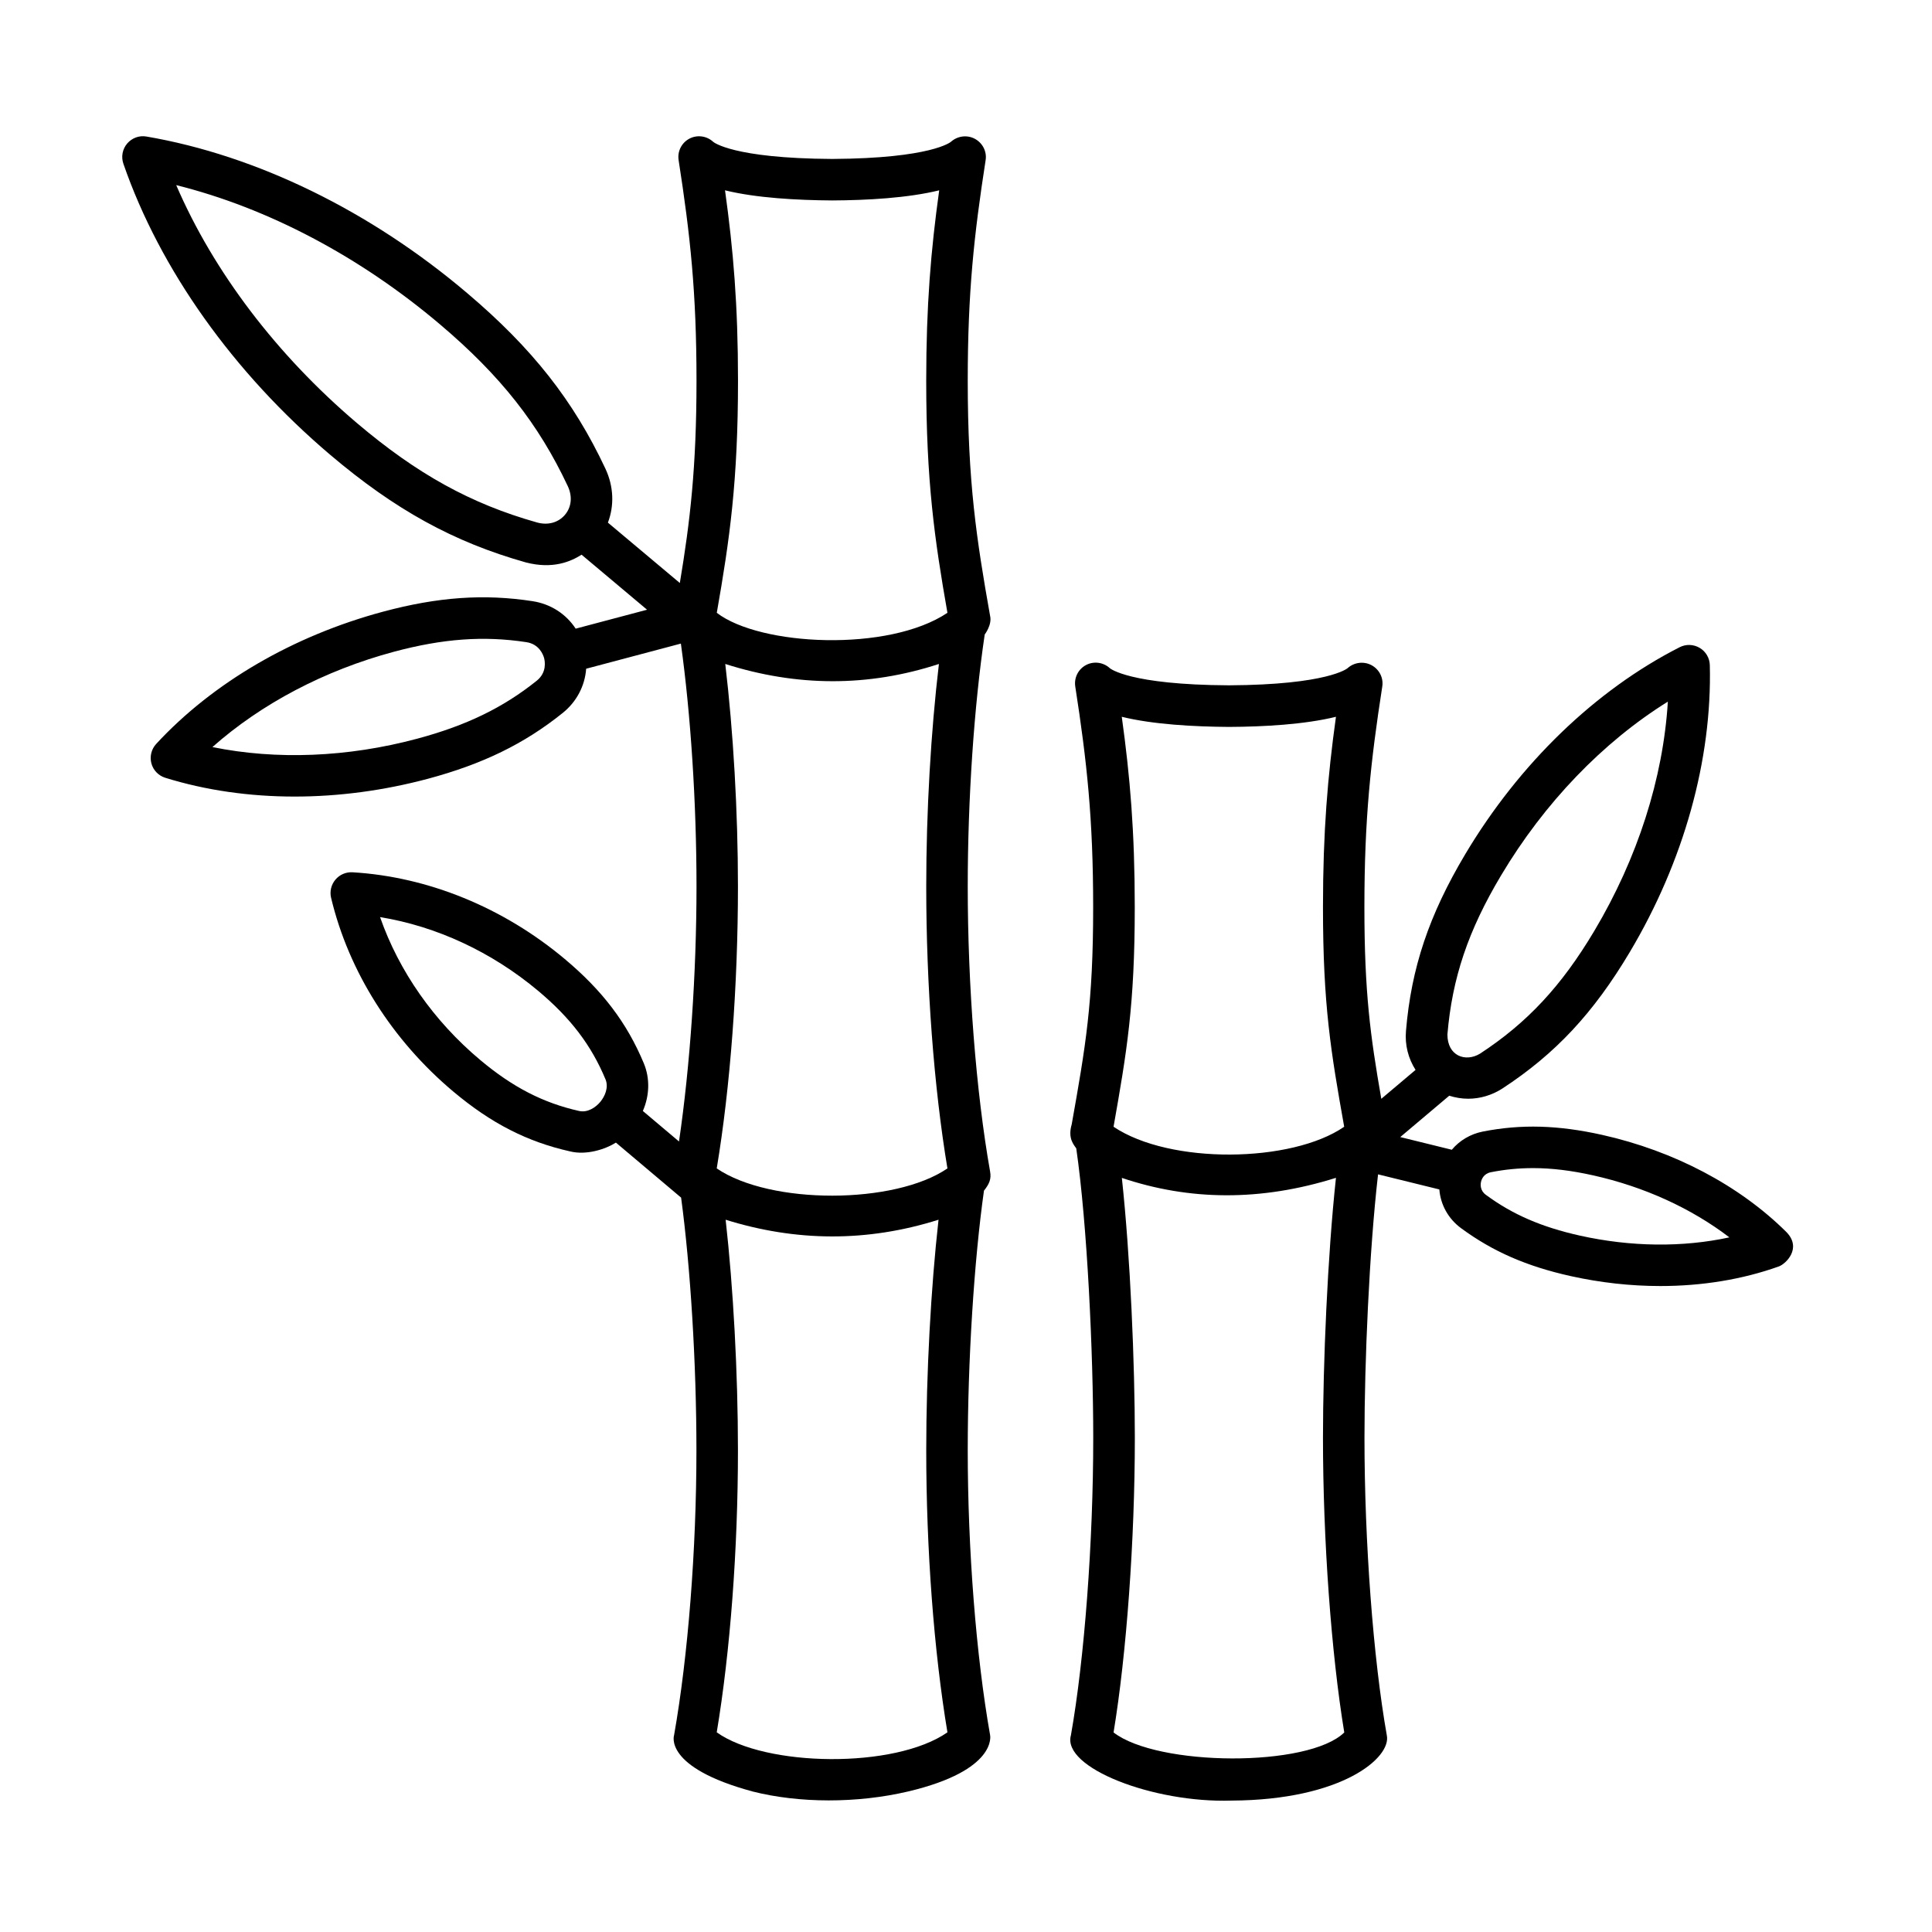
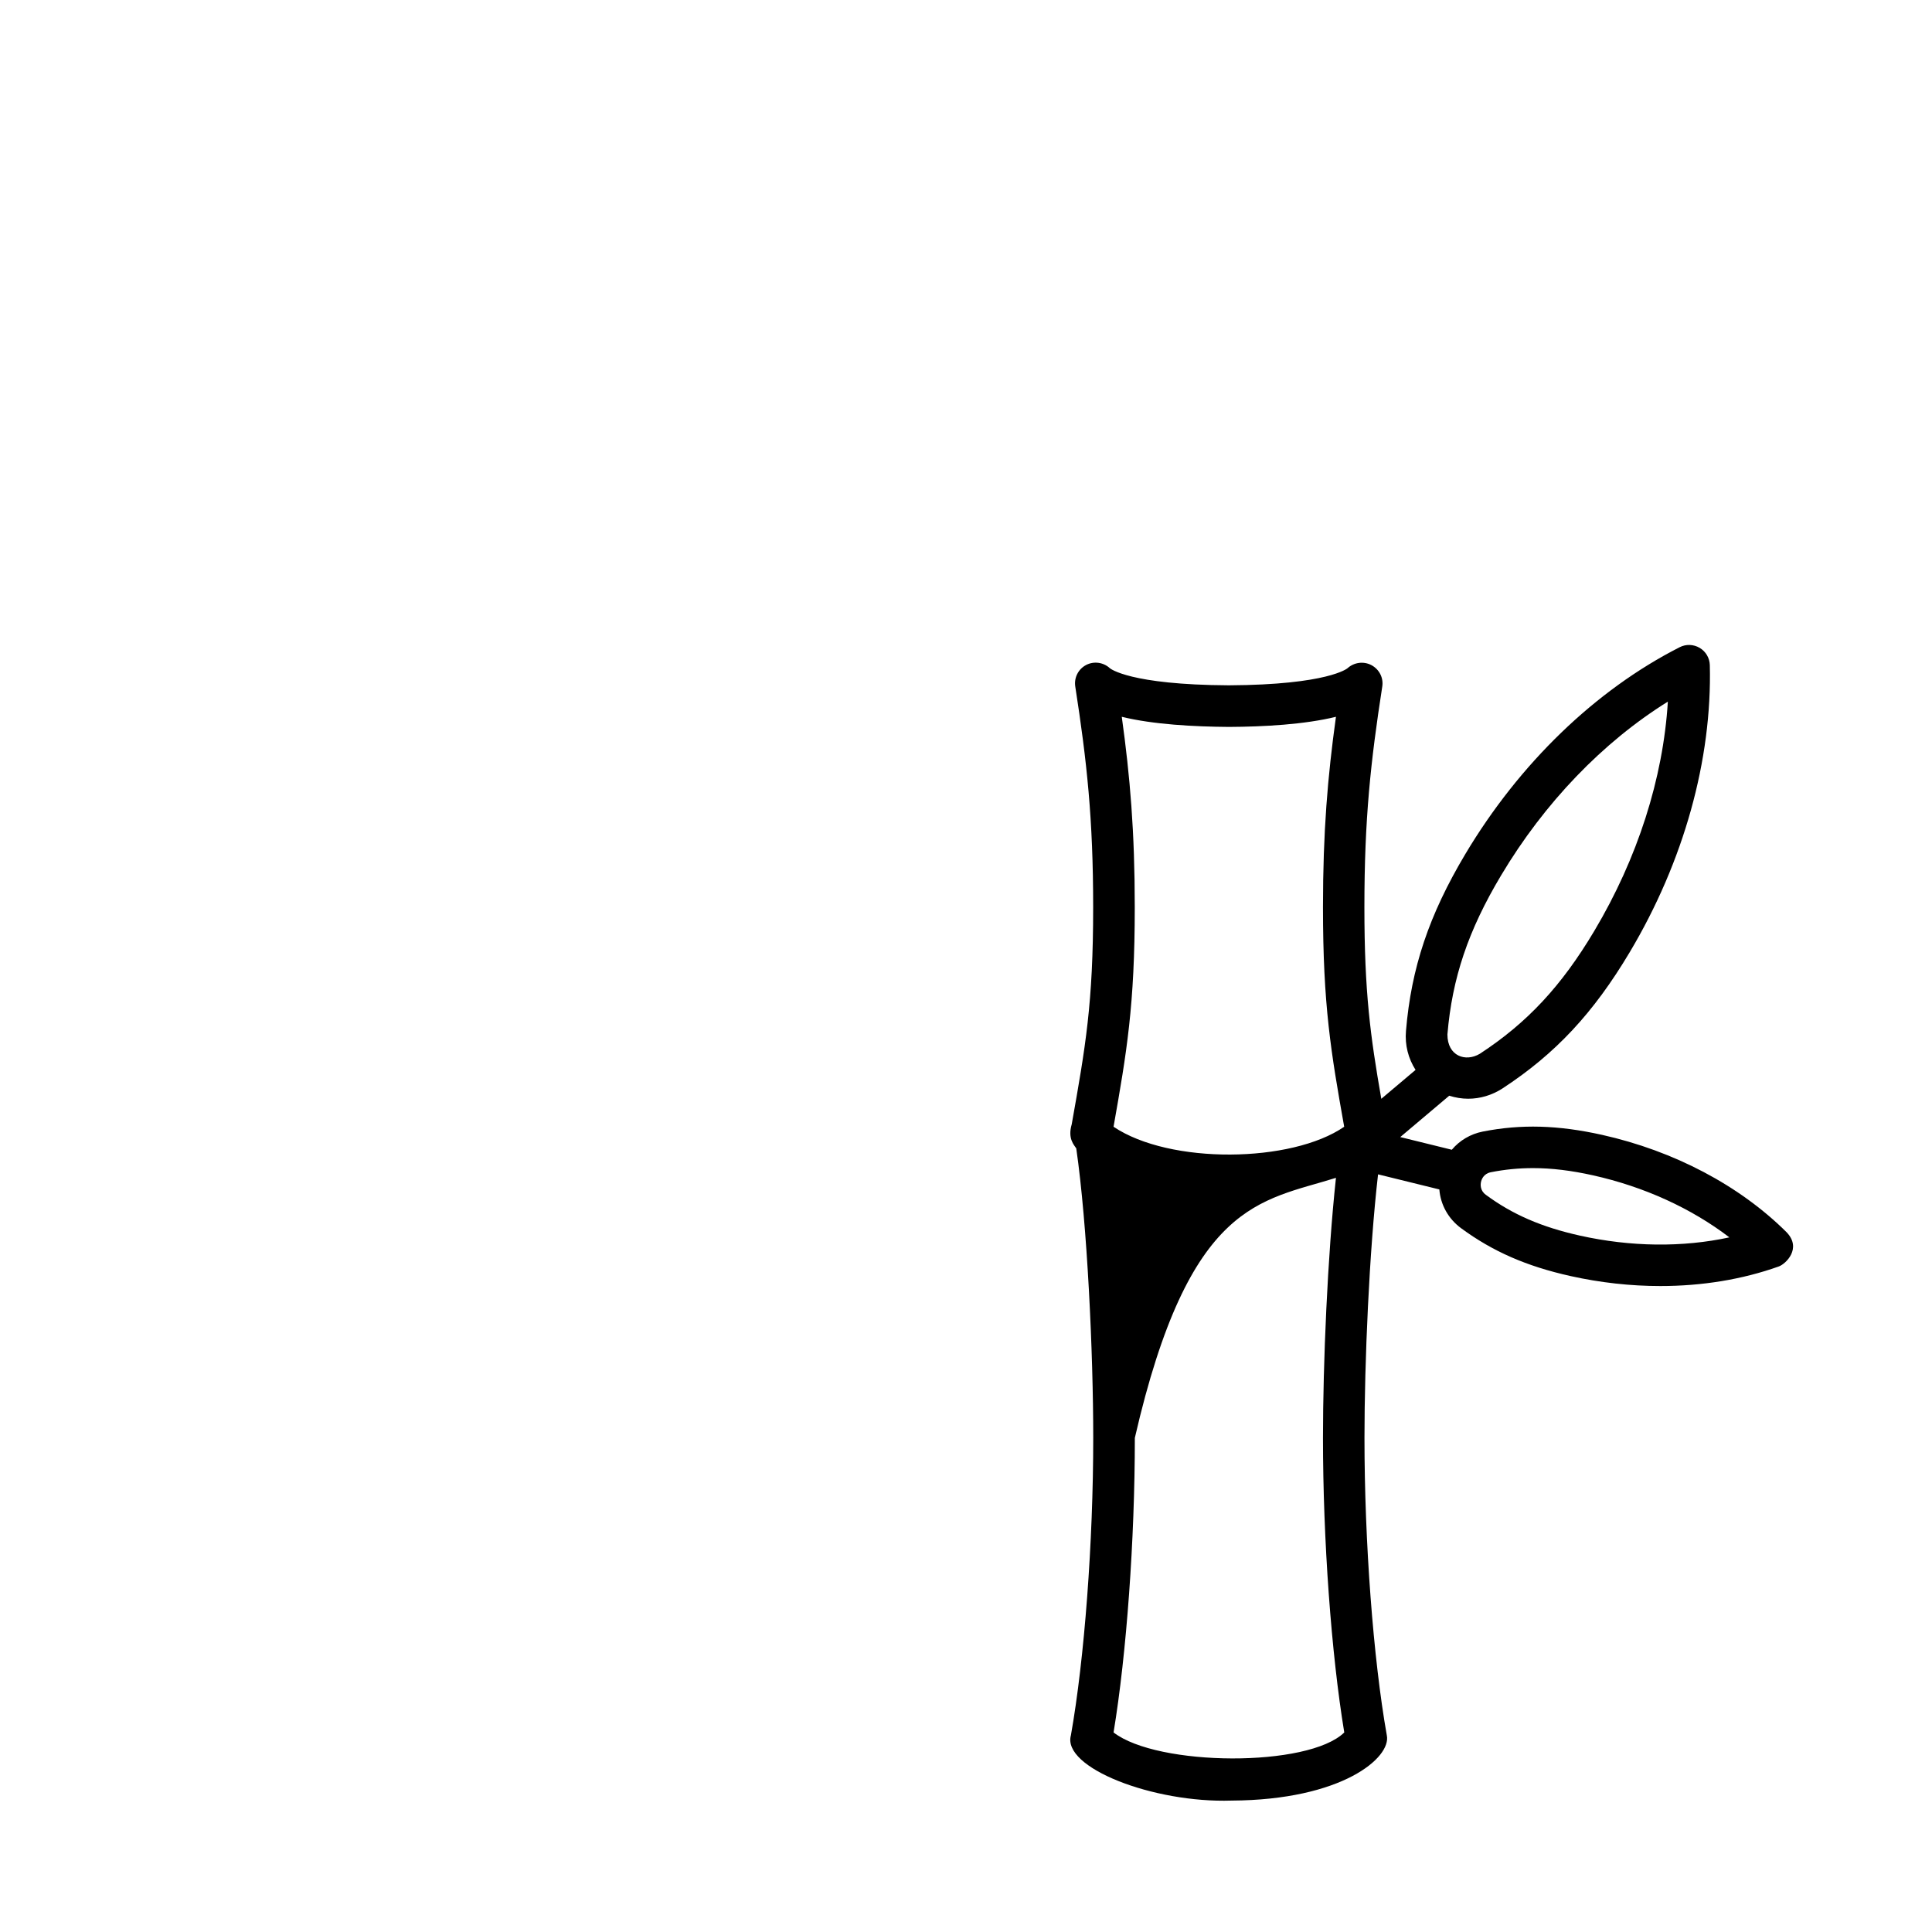
<svg xmlns="http://www.w3.org/2000/svg" viewBox="0 0 100.00 100.00" data-guides="{&quot;vertical&quot;:[],&quot;horizontal&quot;:[]}">
  <defs />
-   <path fill="rgb(0, 0, 0)" stroke="none" fill-opacity="1" stroke-width="3" stroke-opacity="1" baseline-shift="baseline" color="rgb(51, 51, 51)" fill-rule="evenodd" id="tSvg12e6dc0f267" title="Path 3" d="M55.707 59.441C56.277 63.375 56.586 70.023 56.586 74.421C56.586 79.812 56.133 85.855 55.43 89.819C54.953 91.495 59.695 93.331 63.742 93.198C69.465 93.171 72.027 90.971 71.781 89.819C71.078 85.854 70.625 79.811 70.625 74.421C70.625 70.491 70.871 64.769 71.328 60.784C72.385 61.044 73.443 61.305 74.5 61.565C74.563 62.354 74.961 63.085 75.633 63.577C77.266 64.776 79.012 65.542 81.297 66.05C82.844 66.393 84.406 66.565 85.938 66.565C88.094 66.565 90.188 66.225 92.074 65.55C92.422 65.425 93.285 64.62 92.469 63.776C90.039 61.362 86.653 59.573 82.926 58.741C80.645 58.233 78.738 58.179 76.75 58.569C76.102 58.698 75.547 59.034 75.145 59.511C74.255 59.292 73.366 59.073 72.477 58.854C73.322 58.141 74.167 57.427 75.012 56.714C75.332 56.815 75.664 56.87 75.992 56.87C76.609 56.87 77.223 56.69 77.766 56.339C80.508 54.546 82.477 52.437 84.355 49.284C87.152 44.593 88.621 39.319 88.5 34.429C88.492 34.062 88.293 33.722 87.977 33.535C87.66 33.347 87.269 33.331 86.941 33.499C82.582 35.714 78.641 39.519 75.843 44.21C73.964 47.363 73.046 50.097 72.773 53.363C72.71 54.093 72.894 54.792 73.269 55.378C72.678 55.877 72.087 56.376 71.496 56.874C70.929 53.62 70.621 51.374 70.621 46.953C70.621 42.382 70.945 39.413 71.546 35.535C71.617 35.085 71.39 34.644 70.988 34.429C70.585 34.214 70.085 34.281 69.75 34.585C69.742 34.593 68.746 35.445 63.605 35.472C58.453 35.445 57.461 34.597 57.449 34.589C57.113 34.277 56.617 34.21 56.215 34.421C55.808 34.636 55.586 35.081 55.656 35.535C56.257 39.413 56.582 42.382 56.582 46.953C56.582 51.945 56.187 54.163 55.472 58.194C55.254 58.937 55.593 59.261 55.707 59.441ZM74.918 53.543C75.164 50.625 75.992 48.164 77.695 45.312C79.938 41.55 82.961 38.414 86.328 36.316C86.086 40.277 84.762 44.425 82.519 48.187C80.82 51.039 79.047 52.941 76.598 54.542C75.852 54.988 74.918 54.66 74.918 53.543ZM57.637 58.32C58.321 54.457 58.735 52.027 58.735 46.957C58.735 43.051 58.492 40.195 58.063 37.101C59.684 37.5 61.813 37.613 63.61 37.625C65.403 37.617 67.528 37.5 69.149 37.101C68.719 40.195 68.477 43.051 68.477 46.957C68.477 52.027 68.887 54.457 69.575 58.32C66.856 60.199 60.547 60.281 57.637 58.32ZM69.149 60.964C68.712 65.015 68.477 70.574 68.477 74.425C68.477 79.695 68.907 85.597 69.579 89.671C67.727 91.492 59.915 91.437 57.638 89.671C58.31 85.601 58.739 79.699 58.739 74.425C58.739 70.574 58.505 65.015 58.067 60.968C61.56 62.144 65.247 62.191 69.149 60.964ZM81.766 63.953C79.789 63.511 78.289 62.863 76.907 61.843C76.598 61.617 76.629 61.3 76.657 61.175C76.684 61.05 76.789 60.75 77.164 60.675C77.891 60.531 78.61 60.461 79.352 60.461C80.325 60.461 81.336 60.586 82.457 60.836C85.102 61.425 87.543 62.542 89.512 64.046C87.098 64.57 84.41 64.543 81.766 63.953Z" />
-   <path fill="rgb(0, 0, 0)" stroke="none" fill-opacity="1" stroke-width="3" stroke-opacity="1" baseline-shift="baseline" color="rgb(51, 51, 51)" fill-rule="evenodd" id="tSvg845189d712" title="Path 4" d="M51.246 60.629C50.523 56.543 50.09 51.027 50.09 45.879C50.09 41.387 50.418 36.547 50.969 32.84C50.98 32.828 51.359 32.328 51.246 31.871C50.547 27.93 50.09 24.953 50.09 19.707C50.09 15.137 50.414 12.168 51.016 8.289C51.086 7.84 50.859 7.399 50.457 7.184C50.055 6.969 49.559 7.035 49.219 7.34C49.211 7.348 48.215 8.199 43.074 8.227C37.922 8.199 36.93 7.352 36.918 7.344C36.582 7.031 36.086 6.965 35.684 7.176C35.277 7.391 35.055 7.836 35.125 8.289C35.727 12.164 36.051 15.133 36.051 19.707C36.051 24.176 35.719 26.996 35.188 30.176C33.947 29.135 32.706 28.093 31.465 27.051C31.801 26.172 31.766 25.176 31.336 24.258C29.688 20.743 27.551 18.028 24.191 15.18C19.18 10.922 13.281 8.043 7.582 7.067C7.207 7 6.829 7.141 6.582 7.43C6.336 7.719 6.262 8.118 6.387 8.477C8.278 13.942 12.082 19.289 17.09 23.539C20.45 26.387 23.477 28.055 27.211 29.109C28.617 29.477 29.551 29.062 30.102 28.711C31.232 29.66 32.362 30.609 33.492 31.559C32.261 31.885 31.029 32.212 29.797 32.539C29.301 31.781 28.508 31.262 27.567 31.117C25.055 30.73 22.668 30.898 19.828 31.66C15.184 32.906 11.012 35.336 8.086 38.504C7.836 38.773 7.742 39.156 7.836 39.512C7.93 39.867 8.203 40.148 8.555 40.258C10.641 40.906 12.911 41.23 15.246 41.23C17.52 41.23 19.856 40.922 22.149 40.309C24.988 39.547 27.137 38.5 29.121 36.906C29.848 36.324 30.274 35.5 30.34 34.613C31.974 34.18 33.608 33.746 35.242 33.312C35.75 36.949 36.051 41.57 36.051 45.871C36.051 50.399 35.715 55.207 35.145 59.083C34.521 58.556 33.897 58.03 33.274 57.504C33.621 56.704 33.649 55.821 33.325 55.04C32.45 52.942 31.188 51.278 29.235 49.641C26.055 46.973 22.153 45.38 18.247 45.149C17.907 45.13 17.579 45.27 17.36 45.532C17.141 45.794 17.059 46.141 17.137 46.469C18.044 50.278 20.294 53.84 23.473 56.508C25.426 58.145 27.286 59.098 29.5 59.594C30.352 59.809 31.348 59.481 31.879 59.141C33.004 60.09 34.129 61.039 35.254 61.989C35.739 65.587 36.047 70.583 36.047 75.059C36.047 80.207 35.614 85.723 34.891 89.809C34.891 89.809 34.301 91.473 38.969 92.731C41.368 93.336 44.356 93.348 47.001 92.727C51.665 91.625 51.247 89.805 51.247 89.805C50.524 85.719 50.09 80.203 50.09 75.055C50.09 70.43 50.419 65.25 50.93 61.629C51.2 61.285 51.321 61.035 51.246 60.629ZM29.238 26.652C28.894 27.054 28.355 27.199 27.797 27.043C24.375 26.078 21.59 24.539 18.48 21.902C14.32 18.371 11.047 14.054 9.121 9.582C13.847 10.758 18.636 13.277 22.801 16.812C25.91 19.449 27.879 21.949 29.391 25.168C29.637 25.695 29.582 26.25 29.238 26.652ZM27.781 35.234C26.043 36.629 24.133 37.554 21.597 38.234C18.004 39.199 14.304 39.343 10.995 38.668C13.527 36.425 16.796 34.699 20.39 33.734C22.929 33.054 25.042 32.902 27.245 33.238C27.917 33.34 28.116 33.894 28.163 34.062C28.206 34.23 28.312 34.808 27.781 35.234ZM31.07 57.035C30.824 57.328 30.41 57.601 29.976 57.504C28.113 57.086 26.535 56.273 24.859 54.867C22.453 52.852 20.648 50.265 19.672 47.469C22.593 47.945 25.453 49.273 27.859 51.289C29.535 52.695 30.609 54.105 31.343 55.871C31.512 56.285 31.312 56.742 31.07 57.035ZM37.101 31.719C37.769 27.918 38.199 24.891 38.199 19.707C38.199 15.797 37.957 12.945 37.527 9.851C39.148 10.25 41.277 10.363 43.074 10.375C44.867 10.367 46.992 10.25 48.613 9.851C48.183 12.945 47.941 15.801 47.941 19.707C47.941 24.891 48.371 27.918 49.039 31.719C45.988 33.766 39.34 33.442 37.101 31.719ZM48.578 63.133C48.184 66.653 47.942 71.07 47.942 75.067C47.942 80.196 48.34 85.477 49.039 89.665C46.313 91.567 39.61 91.458 37.098 89.665C37.797 85.478 38.196 80.196 38.196 75.067C38.196 71.067 37.954 66.649 37.559 63.133C41.192 64.266 44.864 64.305 48.578 63.133ZM48.598 34.367C48.184 37.855 47.942 41.996 47.942 45.879C47.942 51.008 48.34 56.289 49.039 60.477C46.313 62.344 39.879 62.371 37.098 60.477C37.797 56.289 38.196 51.008 38.196 45.879C38.196 42 37.954 37.856 37.54 34.367C41.235 35.543 44.919 35.57 48.598 34.367Z" />
+   <path fill="rgb(0, 0, 0)" stroke="none" fill-opacity="1" stroke-width="3" stroke-opacity="1" baseline-shift="baseline" color="rgb(51, 51, 51)" fill-rule="evenodd" id="tSvg12e6dc0f267" title="Path 3" d="M55.707 59.441C56.277 63.375 56.586 70.023 56.586 74.421C56.586 79.812 56.133 85.855 55.43 89.819C54.953 91.495 59.695 93.331 63.742 93.198C69.465 93.171 72.027 90.971 71.781 89.819C71.078 85.854 70.625 79.811 70.625 74.421C70.625 70.491 70.871 64.769 71.328 60.784C72.385 61.044 73.443 61.305 74.5 61.565C74.563 62.354 74.961 63.085 75.633 63.577C77.266 64.776 79.012 65.542 81.297 66.05C82.844 66.393 84.406 66.565 85.938 66.565C88.094 66.565 90.188 66.225 92.074 65.55C92.422 65.425 93.285 64.62 92.469 63.776C90.039 61.362 86.653 59.573 82.926 58.741C80.645 58.233 78.738 58.179 76.75 58.569C76.102 58.698 75.547 59.034 75.145 59.511C74.255 59.292 73.366 59.073 72.477 58.854C73.322 58.141 74.167 57.427 75.012 56.714C75.332 56.815 75.664 56.87 75.992 56.87C76.609 56.87 77.223 56.69 77.766 56.339C80.508 54.546 82.477 52.437 84.355 49.284C87.152 44.593 88.621 39.319 88.5 34.429C88.492 34.062 88.293 33.722 87.977 33.535C87.66 33.347 87.269 33.331 86.941 33.499C82.582 35.714 78.641 39.519 75.843 44.21C73.964 47.363 73.046 50.097 72.773 53.363C72.71 54.093 72.894 54.792 73.269 55.378C72.678 55.877 72.087 56.376 71.496 56.874C70.929 53.62 70.621 51.374 70.621 46.953C70.621 42.382 70.945 39.413 71.546 35.535C71.617 35.085 71.39 34.644 70.988 34.429C70.585 34.214 70.085 34.281 69.75 34.585C69.742 34.593 68.746 35.445 63.605 35.472C58.453 35.445 57.461 34.597 57.449 34.589C57.113 34.277 56.617 34.21 56.215 34.421C55.808 34.636 55.586 35.081 55.656 35.535C56.257 39.413 56.582 42.382 56.582 46.953C56.582 51.945 56.187 54.163 55.472 58.194C55.254 58.937 55.593 59.261 55.707 59.441ZM74.918 53.543C75.164 50.625 75.992 48.164 77.695 45.312C79.938 41.55 82.961 38.414 86.328 36.316C86.086 40.277 84.762 44.425 82.519 48.187C80.82 51.039 79.047 52.941 76.598 54.542C75.852 54.988 74.918 54.66 74.918 53.543ZM57.637 58.32C58.321 54.457 58.735 52.027 58.735 46.957C58.735 43.051 58.492 40.195 58.063 37.101C59.684 37.5 61.813 37.613 63.61 37.625C65.403 37.617 67.528 37.5 69.149 37.101C68.719 40.195 68.477 43.051 68.477 46.957C68.477 52.027 68.887 54.457 69.575 58.32C66.856 60.199 60.547 60.281 57.637 58.32ZM69.149 60.964C68.712 65.015 68.477 70.574 68.477 74.425C68.477 79.695 68.907 85.597 69.579 89.671C67.727 91.492 59.915 91.437 57.638 89.671C58.31 85.601 58.739 79.699 58.739 74.425C61.56 62.144 65.247 62.191 69.149 60.964ZM81.766 63.953C79.789 63.511 78.289 62.863 76.907 61.843C76.598 61.617 76.629 61.3 76.657 61.175C76.684 61.05 76.789 60.75 77.164 60.675C77.891 60.531 78.61 60.461 79.352 60.461C80.325 60.461 81.336 60.586 82.457 60.836C85.102 61.425 87.543 62.542 89.512 64.046C87.098 64.57 84.41 64.543 81.766 63.953Z" />
</svg>